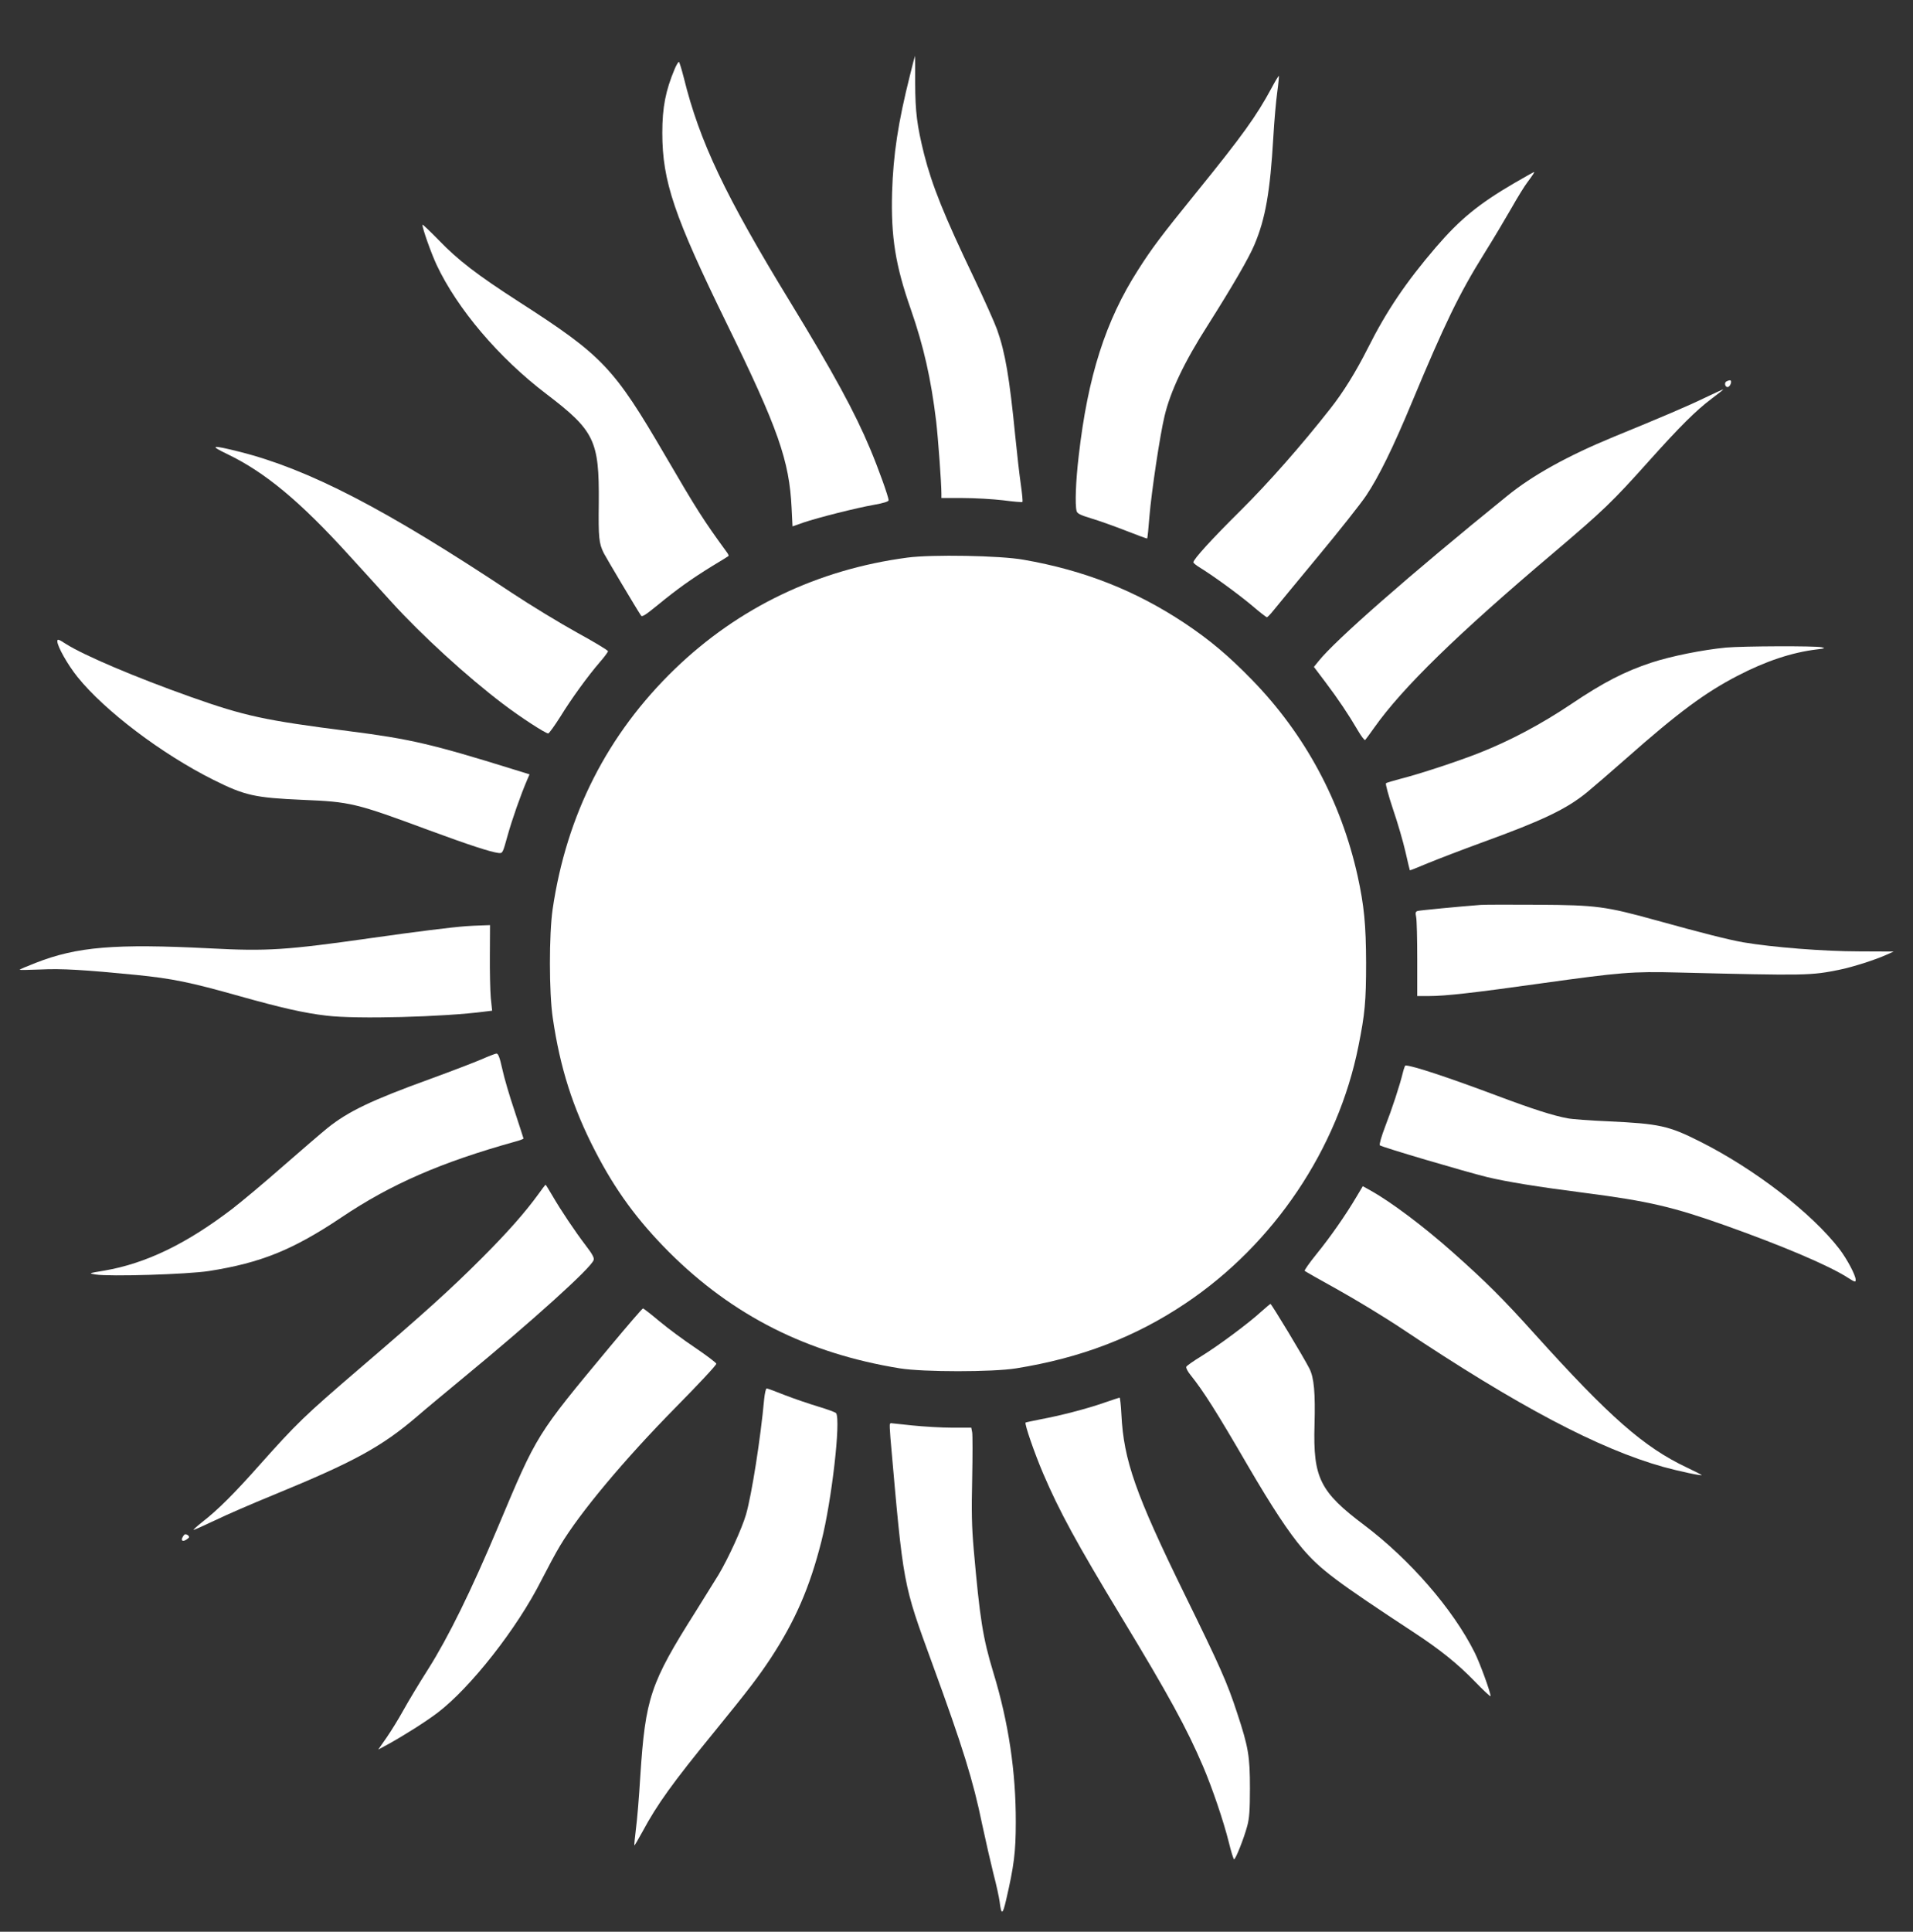
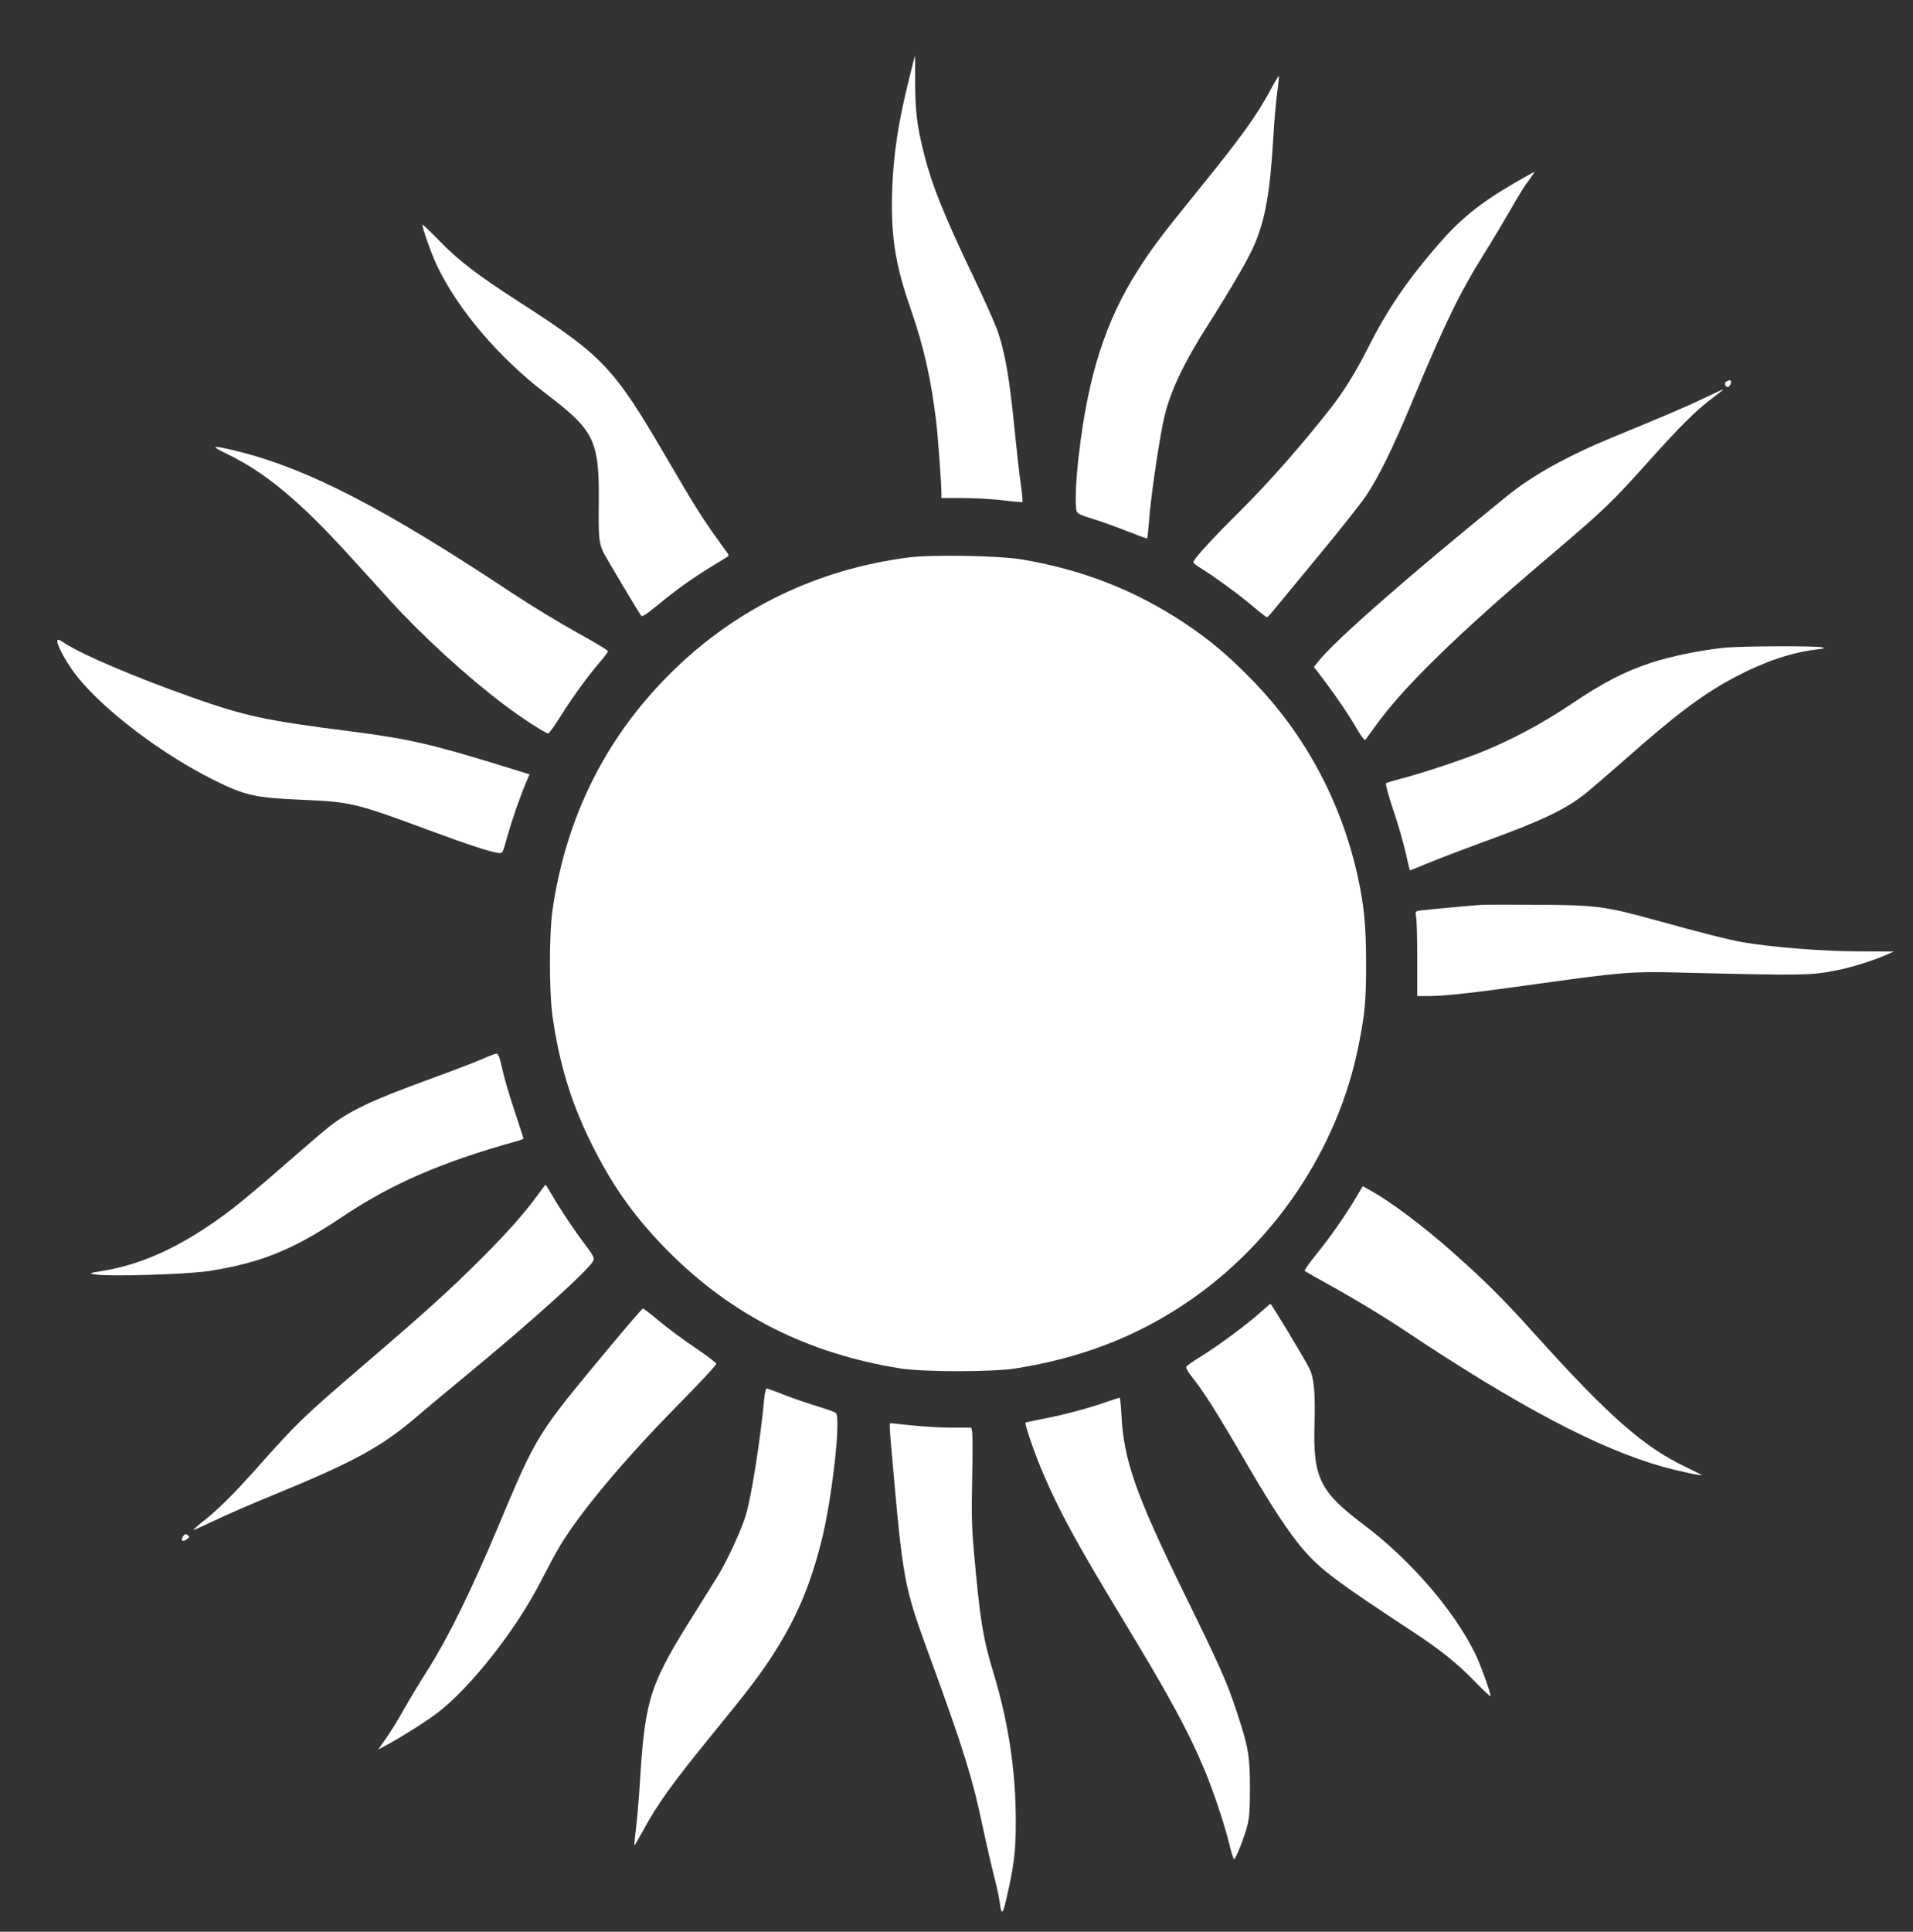
<svg xmlns="http://www.w3.org/2000/svg" version="1.0" width="1268pt" height="1280pt" viewBox="0 0 1268 1280" preserveAspectRatio="xMidYMid meet">
  <rect x="0" y="0" width="1268" height="1280" fill="#333333" stroke="none" />
  <g transform="translate(0,1280) scale(0.1,-0.1)" fill="#ffffff" stroke="none">
    <path d="M6032 12303 c-80 -318 -111 -527 -119 -778 -8 -294 22 -483 124 -774 85 -244 134 -460 168 -741 13 -112 35 -411 35 -482 l0 -28 143 0 c78 0 198 -7 266 -15 68 -9 126 -14 128 -11 3 3 -2 56 -11 118 -9 62 -25 203 -36 313 -39 395 -67 559 -121 711 -16 45 -85 199 -153 342 -198 413 -278 613 -331 821 -47 190 -58 277 -59 469 0 100 0 182 -1 182 -1 0 -16 -57 -33 -127z" />
-     <path d="M4472 12343 c-60 -143 -82 -254 -82 -423 0 -321 78 -551 430 -1270 338 -691 412 -902 427 -1216 l6 -122 71 25 c97 33 350 97 469 118 63 11 97 22 97 30 0 22 -68 212 -122 340 -102 244 -245 506 -528 970 -434 710 -603 1067 -707 1488 -15 59 -30 107 -33 107 -4 0 -17 -21 -28 -47z" />
    <path d="M8429 12218 c-102 -189 -194 -317 -499 -693 -235 -290 -295 -370 -386 -513 -216 -337 -334 -706 -394 -1234 -20 -169 -25 -322 -14 -364 4 -17 25 -27 97 -49 51 -15 154 -52 231 -82 76 -30 139 -53 140 -51 2 2 9 68 15 148 14 166 70 539 100 663 39 165 131 359 288 604 162 256 272 445 308 532 73 172 104 351 125 711 6 107 18 242 26 299 8 57 12 106 11 108 -2 2 -24 -34 -48 -79z" />
    <path d="M10036 11586 c-236 -138 -359 -239 -519 -425 -198 -231 -327 -422 -450 -667 -78 -155 -163 -293 -251 -404 -190 -242 -406 -487 -590 -670 -194 -192 -316 -326 -316 -346 0 -5 21 -22 48 -38 93 -58 249 -172 340 -248 50 -43 95 -78 100 -78 4 1 23 20 42 44 19 24 151 183 293 355 142 171 288 355 323 408 83 124 177 315 303 618 216 518 313 719 479 985 60 96 141 232 181 302 40 71 87 147 105 170 36 49 49 68 44 68 -3 0 -61 -33 -132 -74z" />
    <path d="M2800 11311 c0 -26 57 -186 94 -266 137 -291 412 -616 728 -856 319 -243 350 -308 347 -717 -3 -238 1 -272 33 -337 17 -33 216 -368 247 -414 7 -11 31 5 112 71 128 105 222 172 358 256 59 35 108 66 110 68 2 2 -2 12 -10 23 -157 215 -200 283 -409 641 -342 586 -415 663 -970 1020 -278 179 -405 277 -532 409 -60 61 -108 107 -108 102z" />
    <path d="M11442 10272 c-16 -11 -5 -42 13 -36 17 7 27 44 12 44 -7 0 -18 -4 -25 -8z" />
    <path d="M11300 10164 c-109 -53 -285 -128 -605 -259 -303 -125 -537 -254 -706 -392 -646 -523 -1143 -959 -1250 -1095 l-30 -37 74 -98 c87 -115 157 -220 216 -321 24 -41 46 -70 50 -65 4 4 32 42 61 83 187 264 549 617 1185 1155 337 286 392 339 639 615 200 223 307 330 411 408 66 50 81 62 75 61 -3 0 -57 -25 -120 -55z" />
    <path d="M1507 9791 c251 -121 483 -314 807 -671 72 -79 199 -218 281 -309 203 -223 501 -495 740 -676 117 -89 281 -195 299 -195 6 1 42 51 80 111 74 120 182 269 264 364 29 33 52 65 52 70 0 6 -93 62 -208 125 -114 63 -306 180 -427 260 -842 559 -1347 820 -1805 936 -188 47 -206 44 -83 -15z" />
    <path d="M6013 9105 c-594 -79 -1117 -330 -1540 -738 -447 -432 -718 -966 -810 -1592 -24 -168 -24 -553 1 -720 48 -329 132 -594 281 -882 134 -260 279 -458 489 -669 424 -423 919 -672 1531 -771 157 -25 613 -25 770 0 430 69 790 207 1125 432 584 392 1008 1022 1144 1702 43 213 51 297 51 553 -1 255 -13 378 -56 575 -110 495 -348 938 -699 1299 -158 162 -279 264 -448 377 -326 216 -665 350 -1067 420 -155 28 -611 36 -772 14z" />
    <path d="M380 8551 c0 -34 68 -155 134 -237 179 -223 559 -511 902 -682 208 -104 274 -118 591 -132 315 -13 350 -21 833 -200 271 -100 413 -146 464 -152 28 -3 28 -2 61 117 30 107 85 264 129 367 l16 37 -113 35 c-531 165 -681 200 -1082 251 -563 72 -691 100 -1048 226 -374 133 -708 275 -830 352 -49 32 -57 34 -57 18z" />
    <path d="M11440 8509 c-154 -15 -360 -56 -492 -99 -179 -59 -319 -131 -533 -275 -198 -133 -407 -244 -610 -324 -136 -54 -400 -141 -520 -171 -49 -13 -94 -26 -98 -30 -5 -4 16 -81 46 -171 31 -90 68 -218 83 -284 15 -66 28 -121 29 -122 1 -1 53 19 116 46 63 26 229 90 369 141 394 143 553 219 688 329 38 31 156 133 263 227 344 304 522 435 734 545 188 98 362 156 529 176 52 6 57 8 31 14 -43 10 -522 8 -635 -2z" />
    <path d="M9815 6804 c-145 -11 -402 -36 -418 -40 -15 -5 -16 -12 -10 -42 4 -20 7 -146 7 -279 l0 -243 77 0 c109 0 296 21 744 84 525 73 604 80 908 72 854 -21 879 -21 1077 20 86 18 232 65 303 97 l49 22 -229 1 c-232 0 -574 27 -768 60 -97 17 -275 62 -585 148 -326 90 -390 99 -775 101 -181 1 -352 1 -380 -1z" />
-     <path d="M3090 6663 c-97 -7 -329 -36 -625 -78 -571 -81 -693 -89 -1074 -69 -629 32 -881 11 -1154 -96 -59 -23 -107 -43 -107 -46 0 -2 62 -1 138 2 141 7 288 -2 635 -36 238 -24 357 -48 683 -140 278 -78 431 -113 579 -130 196 -24 776 -9 1048 27 l49 6 -9 86 c-4 47 -7 175 -6 284 l1 197 -56 -2 c-31 -1 -77 -3 -102 -5z" />
    <path d="M3190 5780 c-47 -20 -198 -78 -335 -128 -392 -142 -547 -216 -685 -327 -36 -29 -166 -141 -290 -249 -124 -109 -278 -238 -343 -288 -303 -231 -571 -360 -844 -407 -108 -18 -108 -18 -60 -26 94 -15 611 1 752 23 344 54 557 140 879 356 328 220 658 364 1149 501 31 8 57 18 57 21 0 2 -27 84 -59 182 -33 97 -70 223 -82 280 -17 77 -27 102 -39 101 -8 -1 -53 -18 -100 -39z" />
-     <path d="M9300 5698 c-22 -91 -74 -248 -118 -361 -26 -68 -41 -121 -36 -126 13 -12 570 -176 713 -211 131 -31 324 -63 651 -105 417 -54 579 -92 926 -215 387 -138 682 -264 807 -343 52 -33 57 -35 57 -17 0 30 -57 137 -108 204 -183 238 -563 531 -924 712 -208 105 -270 118 -608 134 -118 5 -240 14 -270 20 -96 18 -228 60 -460 147 -333 125 -569 203 -614 203 -3 0 -10 -19 -16 -42z" />
    <path d="M3569 4888 c-87 -120 -205 -254 -374 -423 -211 -211 -375 -359 -815 -736 -364 -312 -413 -360 -662 -639 -165 -186 -274 -295 -376 -374 -34 -27 -61 -51 -59 -53 2 -2 64 26 138 61 74 36 249 112 391 170 536 220 717 319 952 520 48 42 188 158 310 259 454 374 845 726 861 778 5 15 -10 41 -53 97 -70 92 -163 230 -221 330 -23 39 -43 72 -45 72 -1 0 -23 -28 -47 -62z" />
    <path d="M8990 4868 c-69 -117 -172 -265 -264 -378 -47 -58 -82 -108 -78 -111 4 -4 104 -61 222 -126 118 -66 310 -182 425 -259 767 -512 1302 -794 1730 -914 106 -29 255 -61 255 -54 0 1 -44 24 -97 49 -286 135 -512 333 -1010 885 -214 238 -326 349 -548 546 -193 171 -403 328 -536 403 l-56 31 -43 -72z" />
    <path d="M8360 4109 c-80 -74 -283 -225 -395 -294 -54 -33 -100 -65 -102 -72 -3 -7 10 -32 29 -55 87 -109 171 -242 378 -598 163 -279 270 -441 363 -551 120 -140 220 -215 742 -558 172 -113 286 -205 398 -320 59 -61 107 -106 107 -100 0 26 -72 223 -106 290 -144 288 -430 616 -731 843 -294 221 -340 313 -330 663 6 213 -3 315 -34 375 -35 70 -251 428 -258 428 -3 -1 -31 -24 -61 -51z" />
    <path d="M4044 3878 c-492 -592 -482 -575 -744 -1198 -177 -421 -328 -728 -462 -940 -58 -91 -131 -212 -163 -270 -32 -58 -83 -141 -113 -184 l-55 -79 65 35 c108 60 246 147 327 208 219 166 529 560 690 880 41 80 96 183 124 229 131 218 423 568 769 919 148 150 268 278 266 286 -2 7 -64 54 -139 105 -75 50 -182 129 -238 176 -56 47 -105 85 -109 85 -5 0 -102 -113 -218 -252z" />
    <path d="M5065 3528 c-23 -254 -82 -631 -120 -763 -27 -93 -117 -290 -182 -399 -20 -33 -89 -144 -153 -246 -300 -474 -332 -571 -366 -1090 -8 -135 -21 -292 -29 -350 -7 -58 -12 -106 -10 -108 1 -2 25 39 53 90 99 184 200 324 477 663 228 280 289 360 374 488 162 248 258 467 336 776 68 268 129 800 97 847 -4 6 -56 25 -116 43 -60 18 -160 52 -222 76 -62 25 -117 45 -122 45 -6 0 -13 -33 -17 -72z" />
    <path d="M7315 3504 c-115 -40 -290 -85 -420 -109 -49 -10 -93 -19 -97 -21 -9 -6 58 -201 117 -339 107 -250 221 -459 515 -945 318 -525 437 -743 545 -996 61 -143 135 -361 170 -501 15 -62 31 -113 35 -113 10 0 65 138 87 220 14 51 18 104 18 250 0 214 -10 273 -85 500 -66 202 -112 305 -350 790 -323 660 -402 884 -417 1188 -3 61 -9 112 -12 111 -3 0 -51 -16 -106 -35z" />
    <path d="M5899 3365 c-3 -2 -1 -44 3 -92 87 -990 81 -958 278 -1498 202 -553 271 -775 330 -1063 23 -108 57 -256 75 -328 19 -72 37 -155 41 -185 11 -91 20 -88 43 12 52 224 64 317 64 514 1 334 -48 662 -148 990 -71 234 -90 357 -131 820 -13 149 -15 250 -10 466 3 152 3 291 0 308 l-6 31 -127 0 c-69 0 -189 7 -266 15 -77 8 -140 15 -141 15 0 0 -3 -2 -5 -5z" />
    <path d="M1223 2632 c-5 -4 -12 -15 -16 -24 -8 -21 11 -24 35 -5 14 10 14 14 4 24 -7 6 -17 8 -23 5z" />
  </g>
</svg>